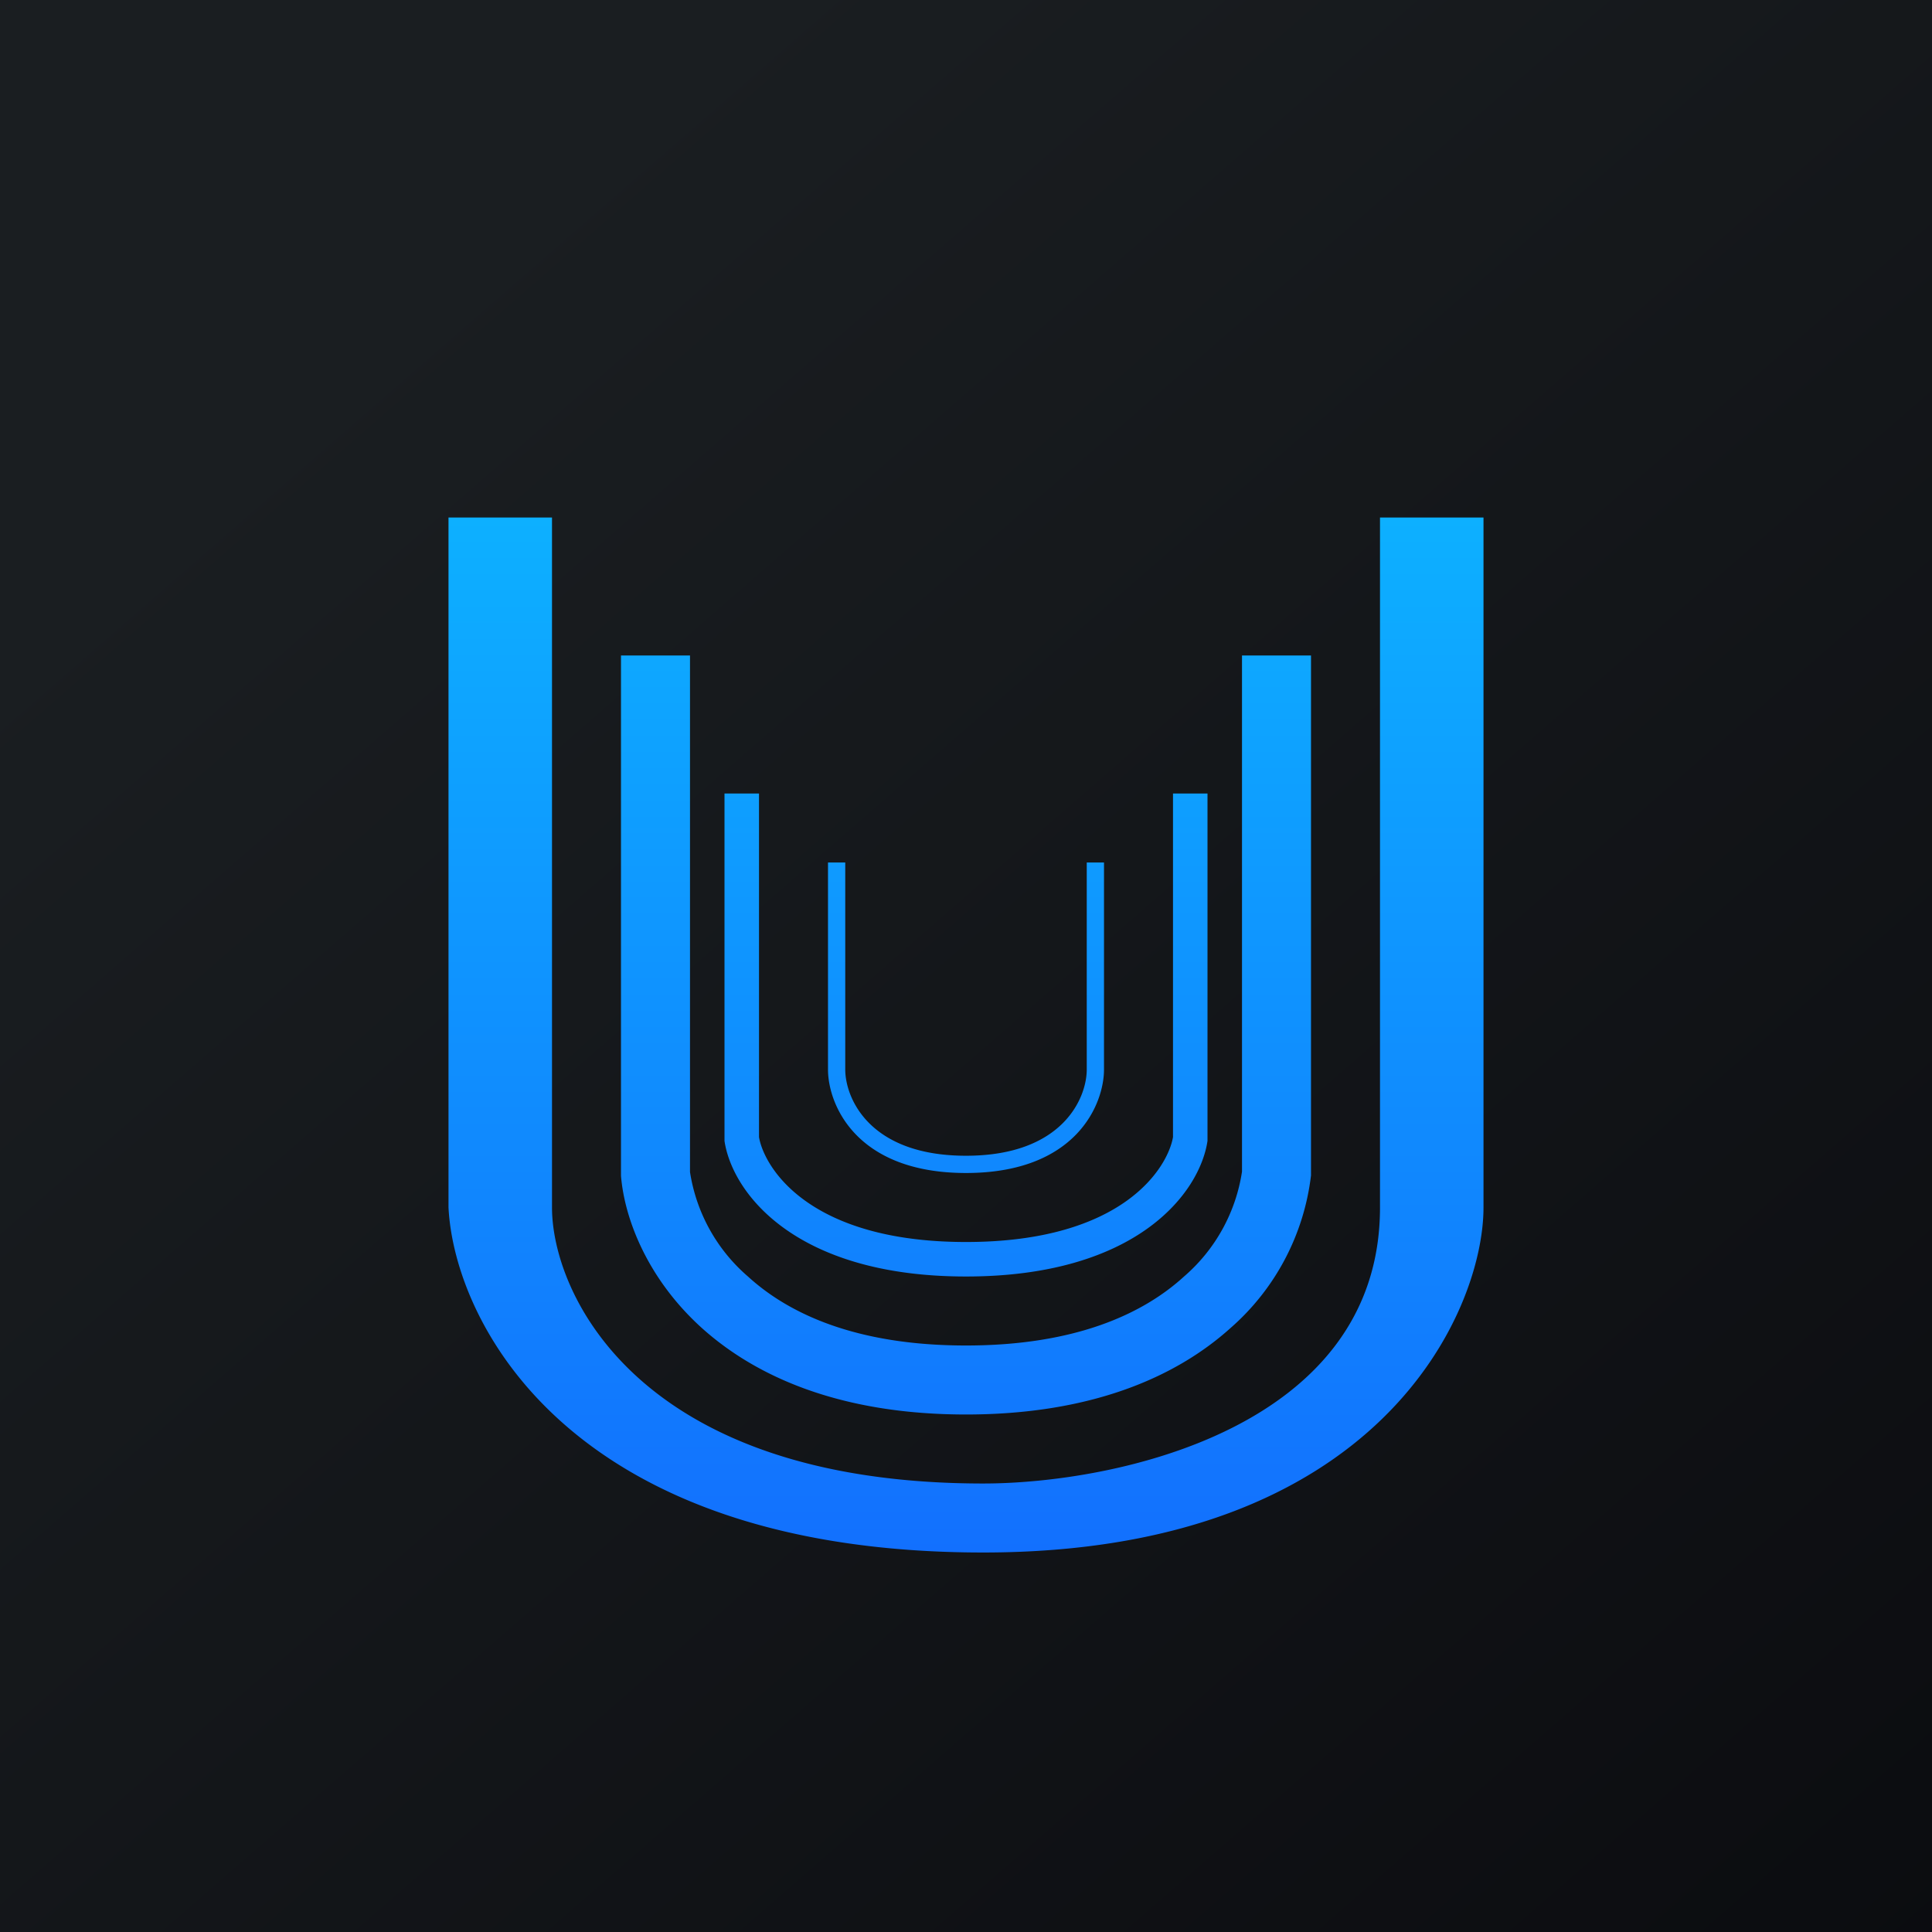
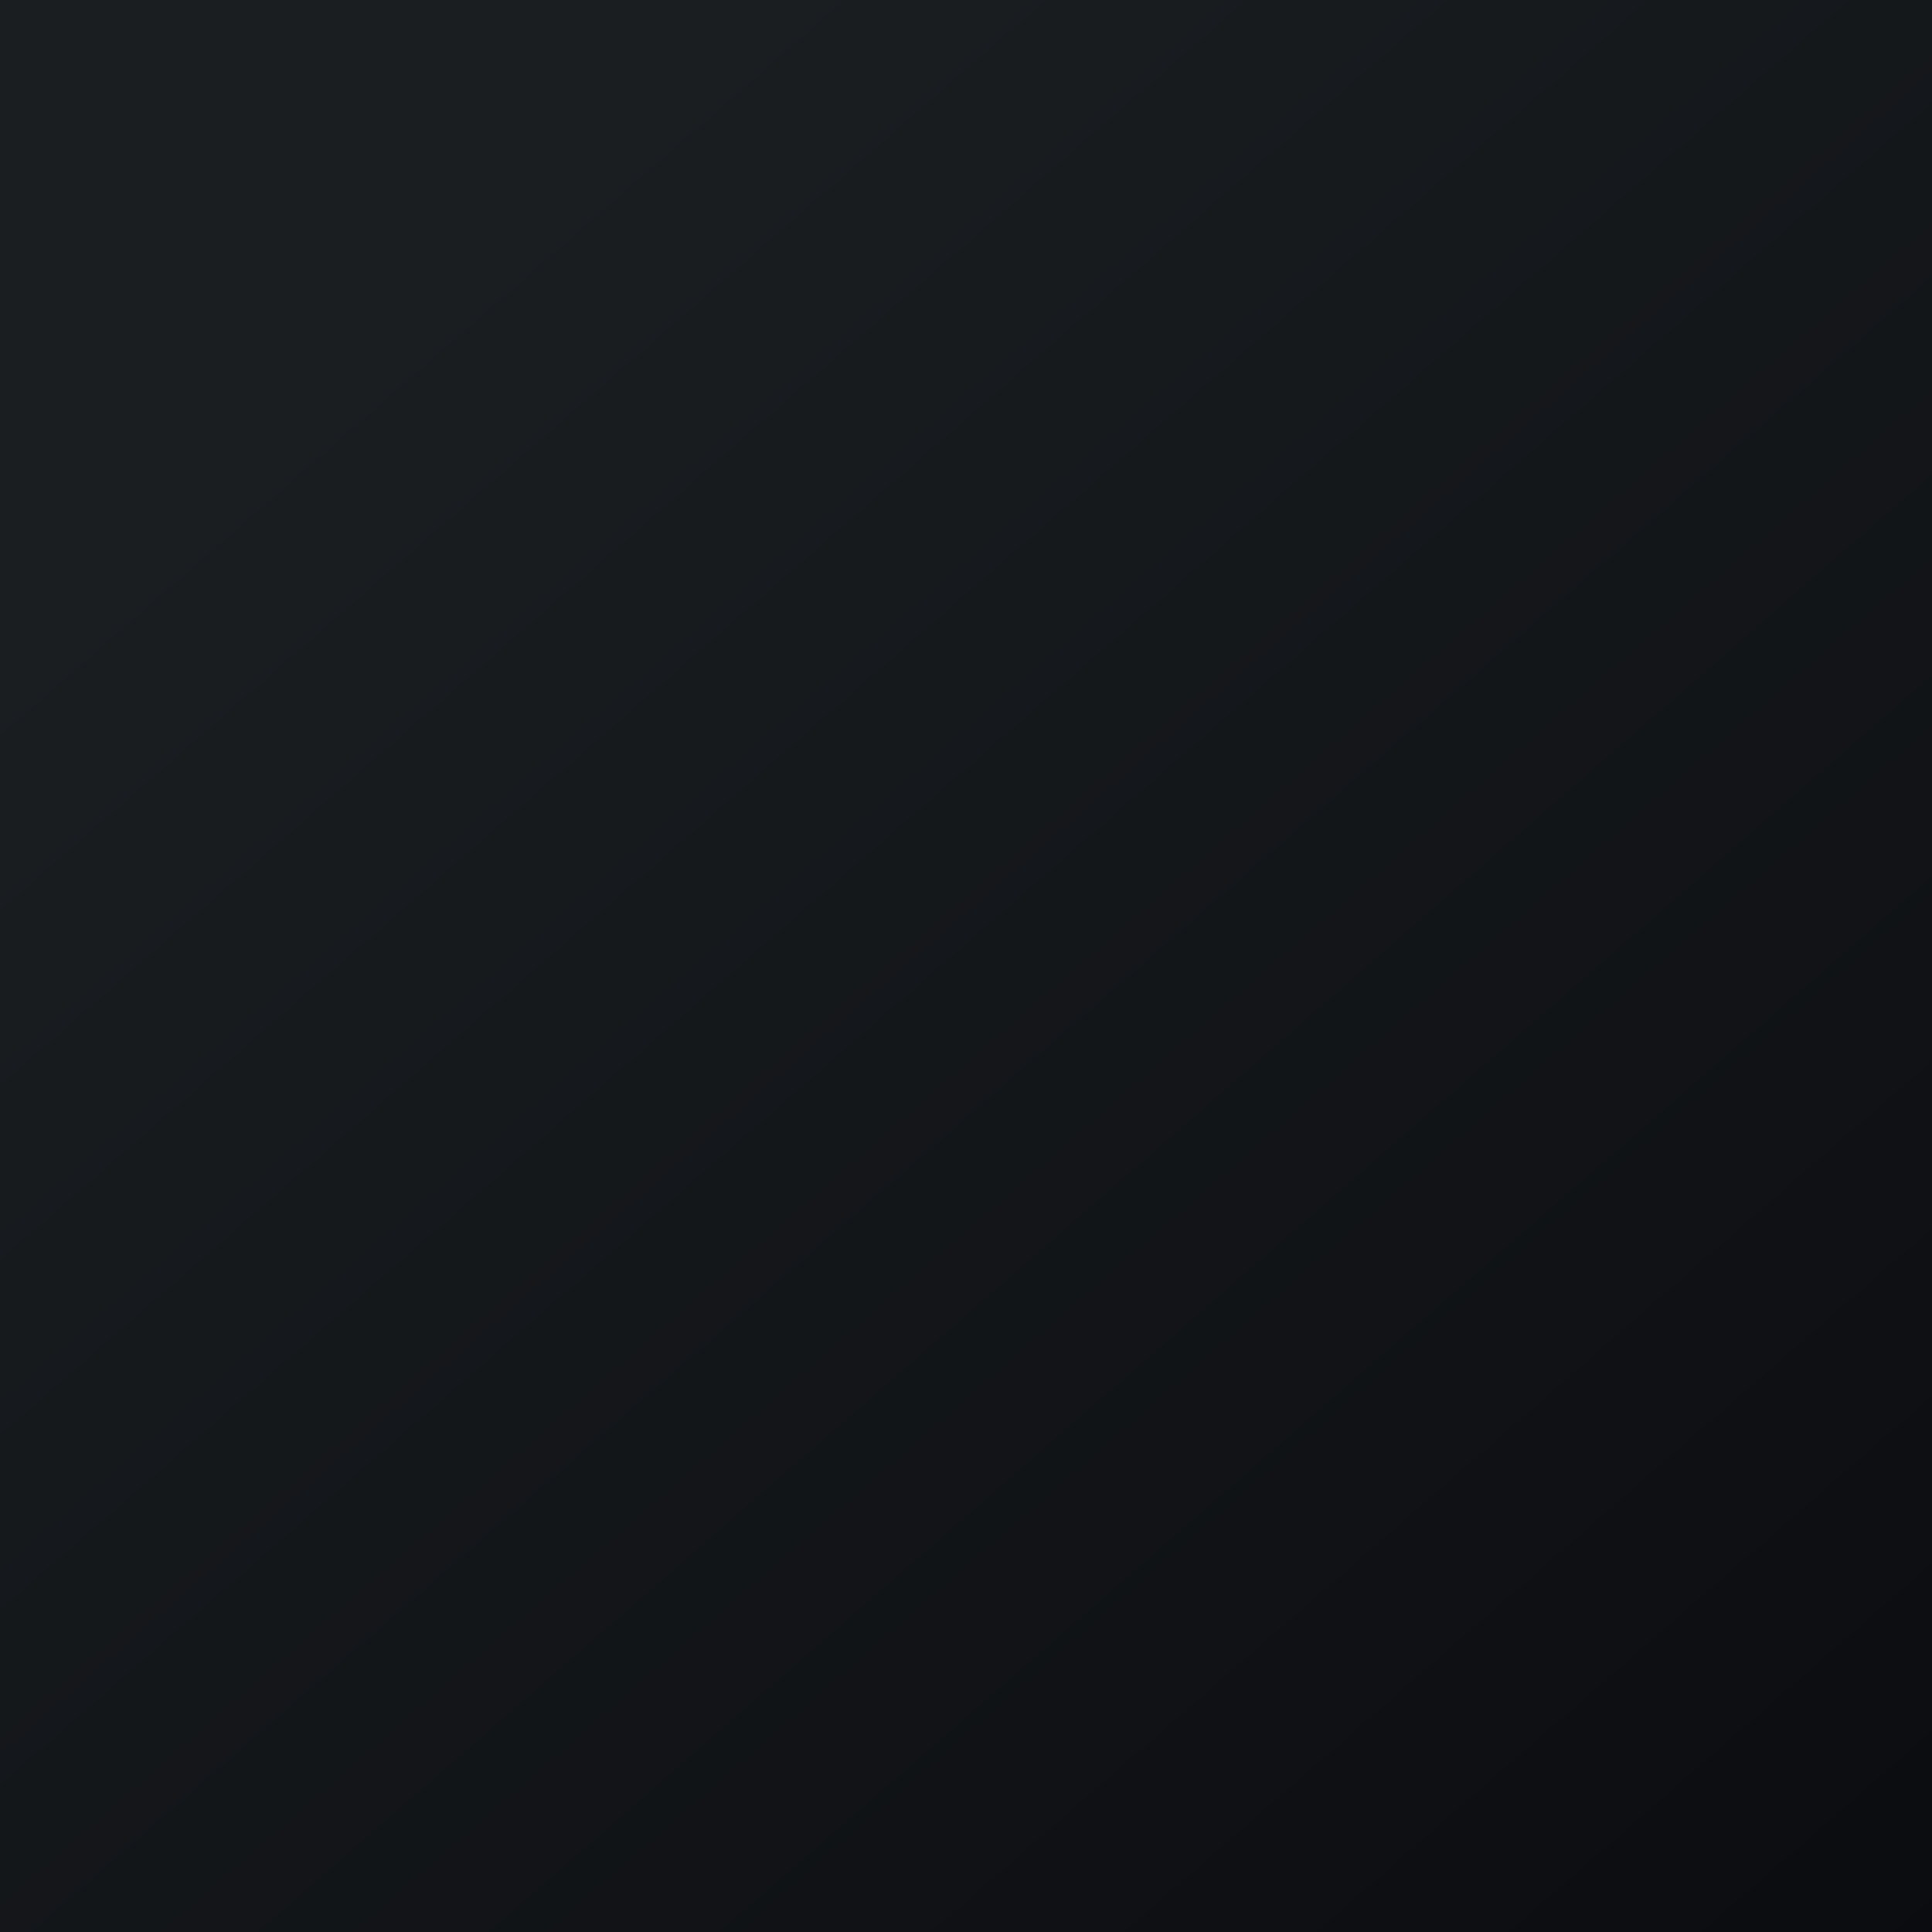
<svg xmlns="http://www.w3.org/2000/svg" width="56" height="56" viewBox="0 0 56 56">
  <path fill="url(#ahj25kuyt)" d="M0 0h56v56H0z" />
-   <path d="M13 15h3v20c0 2.5 2.5 8 12.5 8 3.83 0 11.5-1.6 11.5-8V15h3v20c0 3-3 10-14.5 10-12 0-15.33-6.67-15.5-10V15Zm7 4h-2V34.08c.1 1.25.77 2.99 2.34 4.41C21.94 39.93 24.4 41 28 41c3.6 0 6.07-1.07 7.66-2.5A6.96 6.96 0 0 0 38 34.07V19h-2v14.96A5 5 0 0 1 34.32 37C33.15 38.07 31.19 39 28 39c-3.2 0-5.15-.93-6.32-2A5 5 0 0 1 20 33.97V19Zm1 4h1v9.96c.15.87 1.43 3.04 6 3.04s5.85-2.17 6-3.04V23h1V33.07c-.22 1.49-2.03 3.93-7 3.93-4.97 0-6.78-2.44-7-3.93V23Zm3 2h.5v6c0 .83.7 2.5 3.5 2.5s3.5-1.67 3.5-2.5v-6h.5v6c0 1-.8 3-4 3s-4-2-4-3v-6Z" fill="url(#bhj25kuyt)" />
  <defs>
    <linearGradient id="ahj25kuyt" x1="10.42" y1="9.71" x2="68.15" y2="76.02" gradientUnits="userSpaceOnUse">
      <stop stop-color="#1A1E21" />
      <stop offset="1" stop-color="#06060A" />
    </linearGradient>
    <linearGradient id="bhj25kuyt" x1="28" y1="15" x2="28" y2="45" gradientUnits="userSpaceOnUse">
      <stop stop-color="#0DB0FF" />
      <stop offset="1" stop-color="#1270FE" />
    </linearGradient>
  </defs>
</svg>